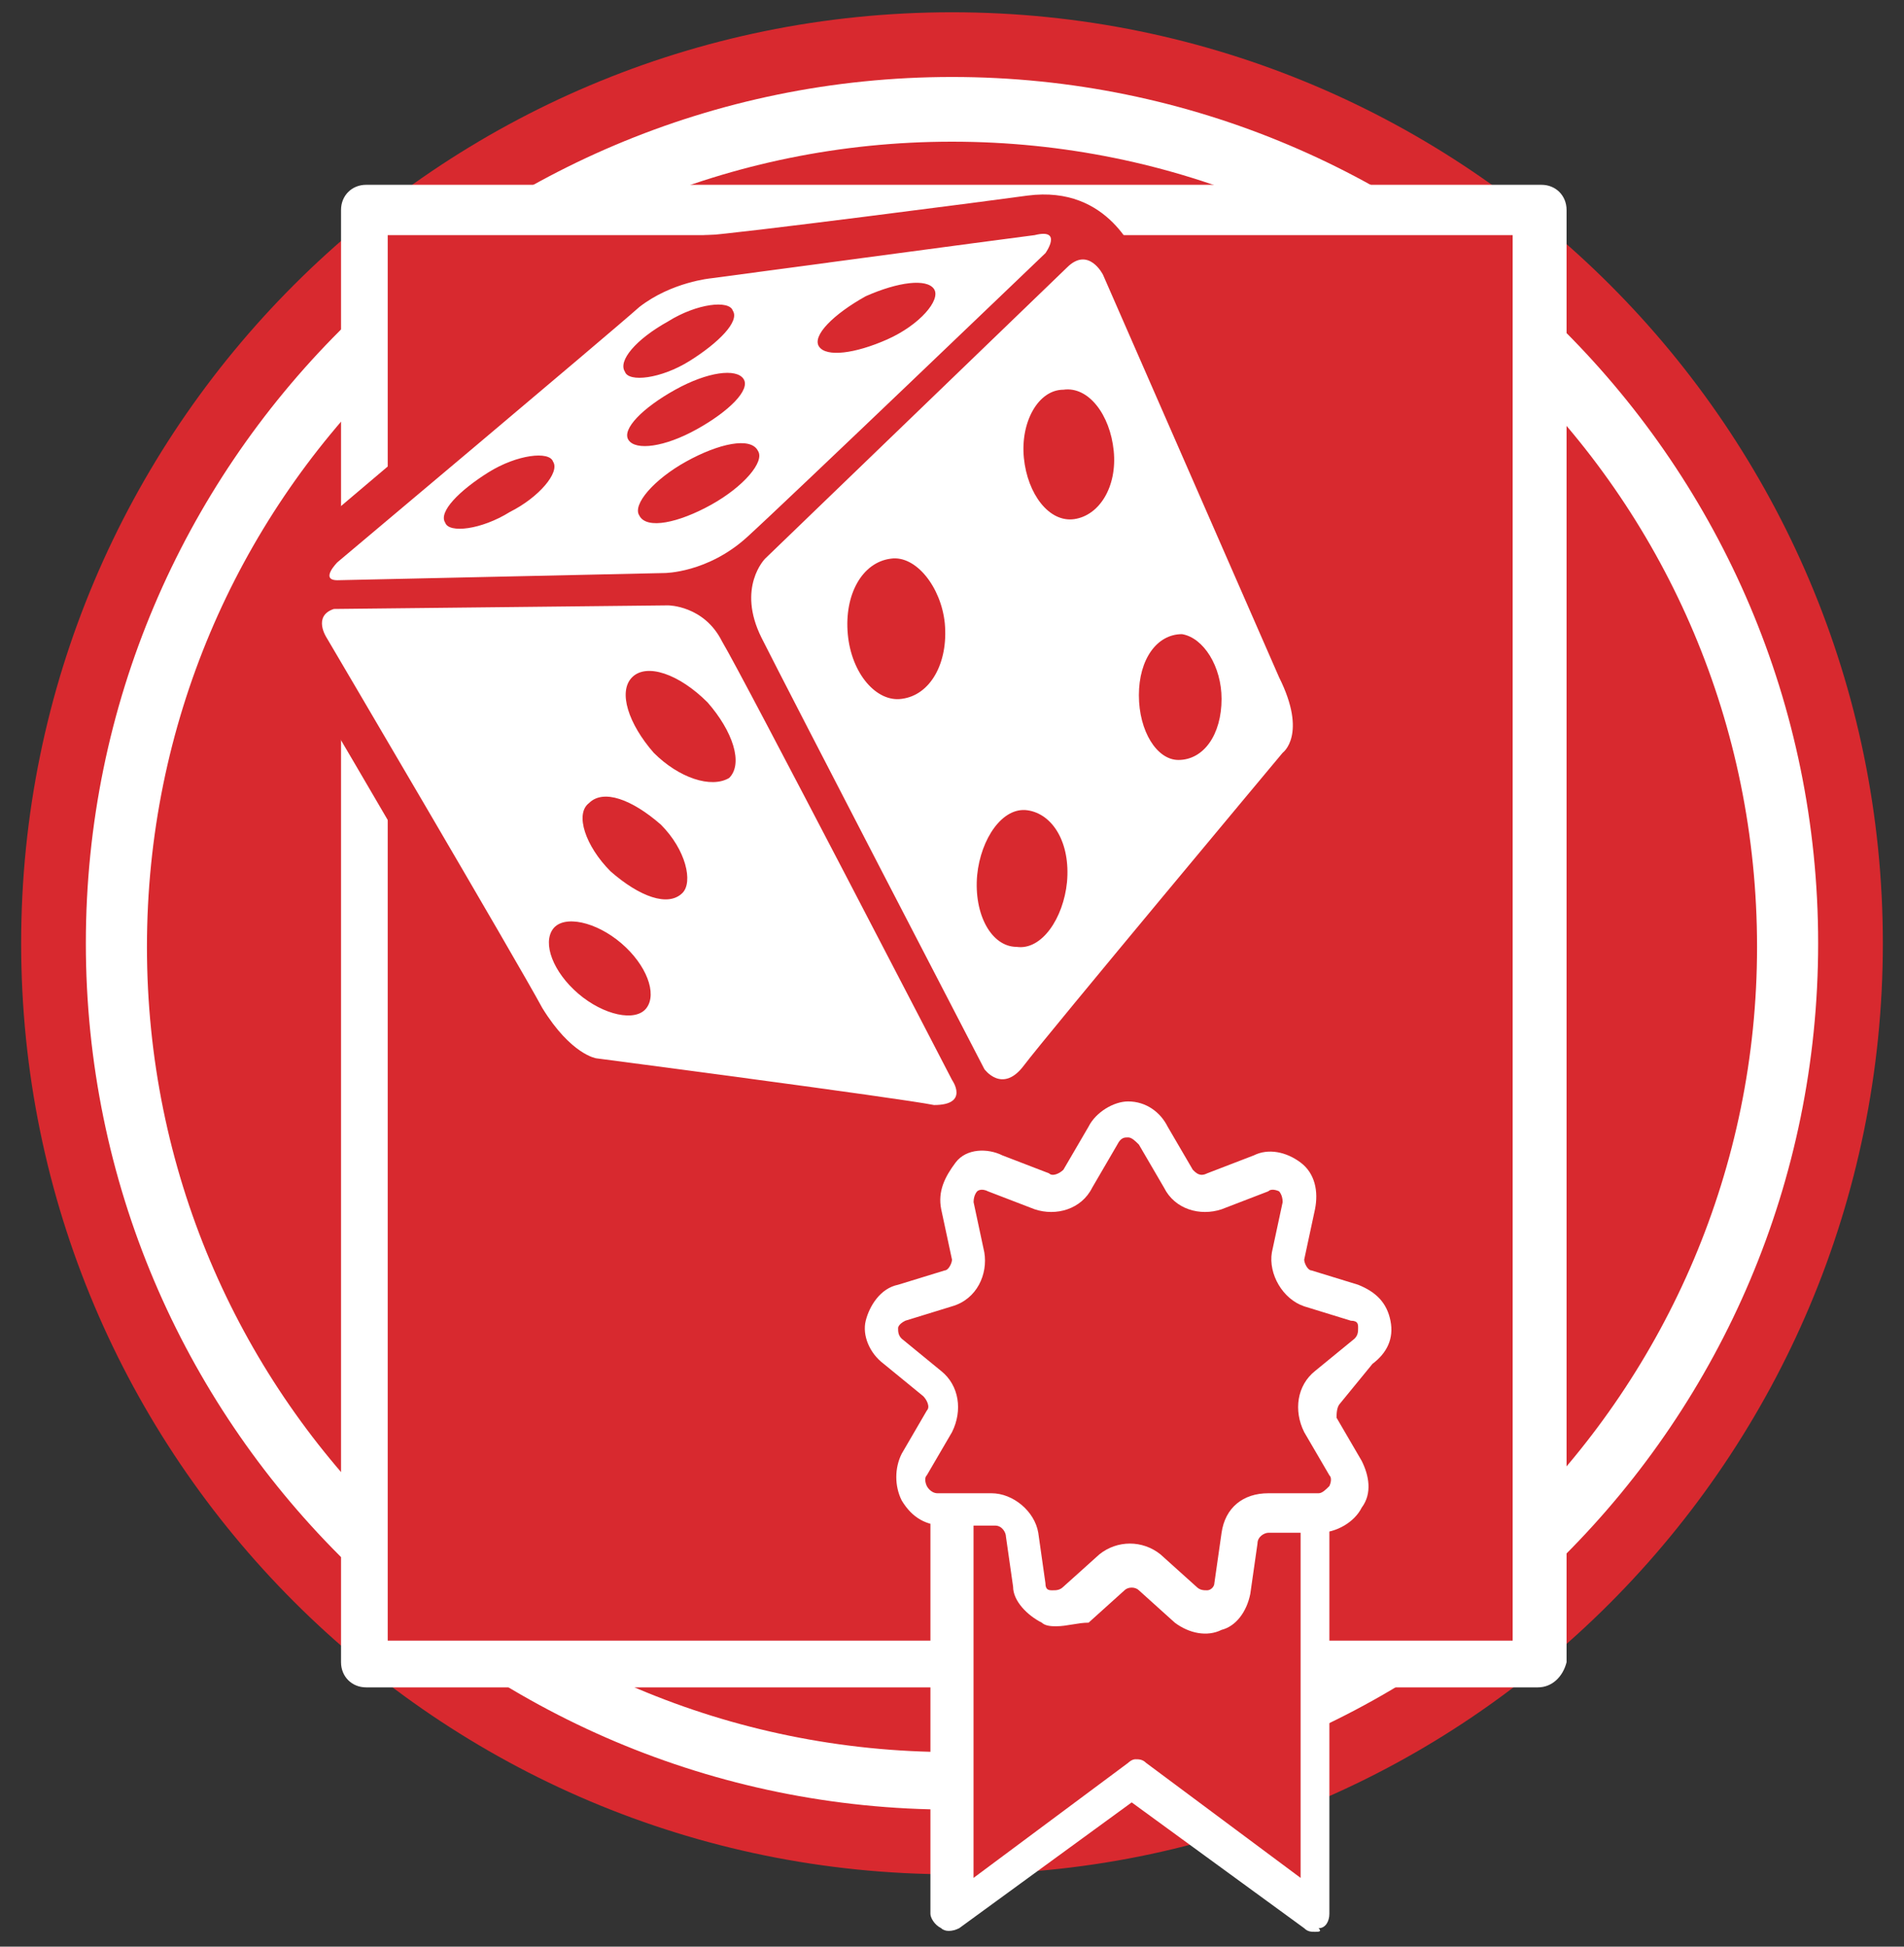
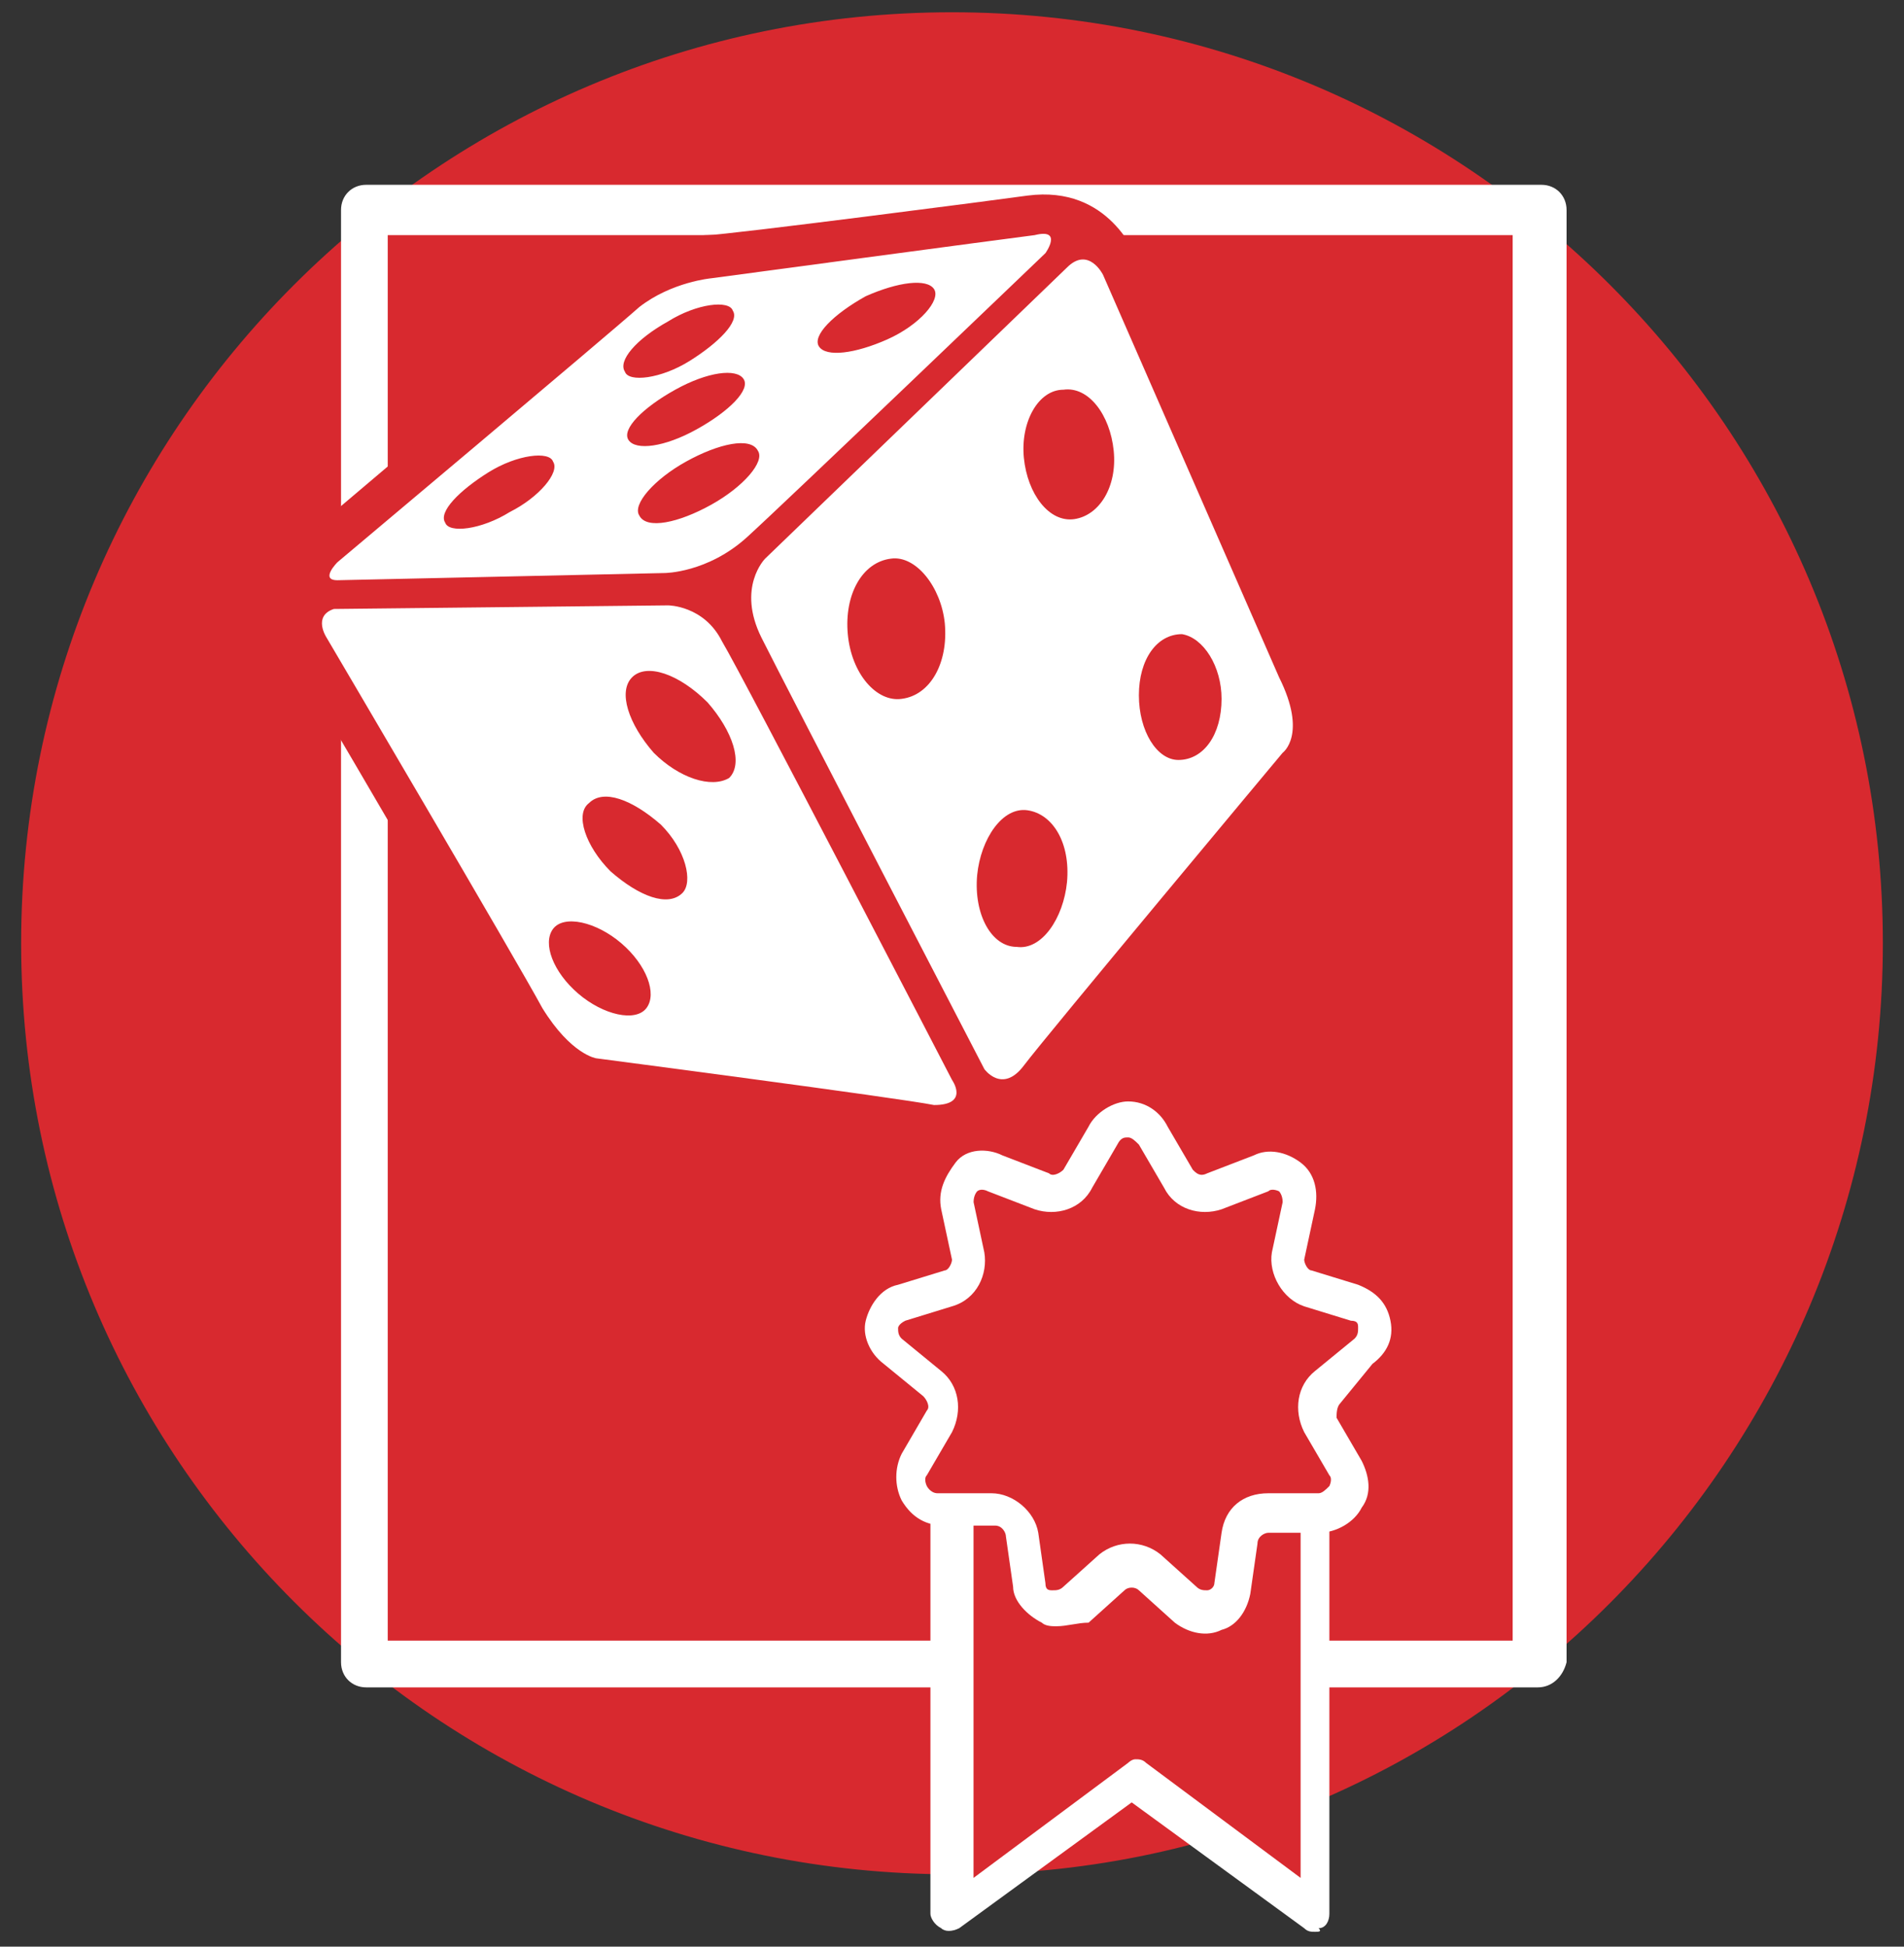
<svg xmlns="http://www.w3.org/2000/svg" width="45" height="46" viewBox="0 0 45 46" fill="none">
  <rect x="0" y="0" width="45" height="46" fill="#333333" stroke="none" />
  <path d="M44.5 22.29C44.5 10.143 34.647 0.29 22.5 0.29C10.353 0.29 0.5 10.143 0.5 22.29C0.5 34.437 10.353 44.29 22.5 44.29C34.647 44.375 44.5 34.437 44.5 22.29Z" fill="#D8292F" />
-   <path d="M22.5 1.819C11.203 1.819 2.029 10.992 2.029 22.29C2.029 33.587 11.203 42.761 22.5 42.761C33.797 42.761 42.971 33.587 42.971 22.29C42.971 10.992 33.797 1.819 22.5 1.819ZM22.5 41.402C11.967 41.402 3.473 32.907 3.473 22.375C3.473 11.842 11.967 3.348 22.5 3.348C33.033 3.348 41.527 11.842 41.527 22.375C41.527 32.823 33.033 41.402 22.5 41.402Z" fill="white" />
  <path d="M36.43 4.962H8.654V39.278H36.43V4.962Z" fill="#D8292F" />
  <path d="M36.346 39.873H8.654C8.315 39.873 8.06 39.618 8.06 39.278V4.962C8.06 4.622 8.315 4.367 8.654 4.367H36.431C36.77 4.367 37.025 4.622 37.025 4.962V39.278C36.94 39.618 36.685 39.873 36.346 39.873ZM9.164 38.769H35.751V5.556H9.164V38.769Z" fill="white" />
  <path d="M31.079 33.757H22.5V45.224L26.832 41.996L31.079 45.224V33.757Z" fill="#D8292F" />
  <path d="M31.079 45.649C30.994 45.649 30.909 45.649 30.824 45.564L26.747 42.591L22.67 45.564C22.5 45.649 22.33 45.649 22.245 45.564C22.075 45.479 21.99 45.309 21.99 45.224V33.757C21.99 33.502 22.16 33.332 22.415 33.332H30.994C31.249 33.332 31.419 33.502 31.419 33.757V45.224C31.419 45.394 31.334 45.564 31.164 45.564C31.249 45.649 31.164 45.649 31.079 45.649ZM26.832 41.572C26.917 41.572 27.002 41.572 27.087 41.657L30.739 44.375V34.182H23.009V44.375L26.662 41.657C26.662 41.657 26.747 41.572 26.832 41.572Z" fill="white" />
  <path d="M27.342 26.877L27.936 27.896C28.106 28.236 28.446 28.321 28.786 28.236L29.89 27.811C30.399 27.641 30.909 28.066 30.824 28.576L30.569 29.765C30.485 30.104 30.654 30.444 30.994 30.529L32.098 30.869C32.608 31.039 32.693 31.718 32.268 32.058L31.334 32.823C31.079 33.077 30.994 33.417 31.164 33.672L31.759 34.691C32.013 35.116 31.674 35.711 31.164 35.711H29.975C29.635 35.711 29.295 35.965 29.295 36.305L29.125 37.494C29.04 38.004 28.446 38.259 28.021 37.919L27.172 37.155C26.917 36.9 26.492 36.9 26.237 37.155L25.388 37.919C24.963 38.259 24.369 38.004 24.284 37.494L24.114 36.305C24.029 35.965 23.774 35.711 23.434 35.711H22.245C21.735 35.711 21.396 35.116 21.651 34.691L22.245 33.672C22.415 33.417 22.33 32.992 22.075 32.823L21.141 32.058C20.716 31.718 20.801 31.039 21.311 30.869L22.415 30.529C22.755 30.444 22.925 30.104 22.84 29.765L22.585 28.576C22.5 28.066 23.01 27.641 23.519 27.811L24.623 28.236C24.963 28.321 25.303 28.236 25.473 27.896L26.067 26.877C26.407 26.452 27.087 26.452 27.342 26.877Z" fill="#D8292F" />
  <path d="M24.963 38.429C24.878 38.429 24.708 38.429 24.623 38.344C24.284 38.174 23.944 37.834 23.944 37.494L23.774 36.305C23.774 36.22 23.689 36.05 23.519 36.05H22.33C21.905 36.05 21.566 35.88 21.311 35.456C21.141 35.116 21.141 34.691 21.311 34.352L21.905 33.332C21.99 33.247 21.905 33.077 21.82 32.992L20.886 32.228C20.546 31.973 20.376 31.549 20.461 31.209C20.546 30.869 20.801 30.444 21.226 30.359L22.33 30.02C22.415 30.02 22.5 29.85 22.5 29.765L22.245 28.576C22.16 28.151 22.33 27.811 22.585 27.471C22.84 27.131 23.349 27.131 23.689 27.301L24.793 27.726C24.878 27.811 25.048 27.726 25.133 27.641L25.728 26.622C25.898 26.282 26.322 26.027 26.662 26.027C27.087 26.027 27.427 26.282 27.596 26.622L28.191 27.641C28.276 27.726 28.361 27.811 28.531 27.726L29.635 27.301C29.975 27.131 30.4 27.216 30.739 27.471C31.079 27.726 31.164 28.151 31.079 28.576L30.824 29.765C30.824 29.85 30.909 30.02 30.994 30.02L32.098 30.359C32.523 30.529 32.778 30.784 32.863 31.209C32.948 31.633 32.778 31.973 32.438 32.228L31.674 33.162C31.589 33.247 31.589 33.417 31.589 33.502L32.183 34.521C32.353 34.861 32.438 35.286 32.183 35.626C32.014 35.965 31.589 36.22 31.164 36.22H29.975C29.89 36.22 29.72 36.305 29.72 36.475L29.55 37.664C29.465 38.089 29.21 38.429 28.871 38.514C28.531 38.684 28.106 38.599 27.766 38.344L26.917 37.579C26.832 37.494 26.662 37.494 26.577 37.579L25.728 38.344C25.473 38.344 25.218 38.429 24.963 38.429ZM23.434 35.286C23.944 35.286 24.454 35.711 24.539 36.22L24.708 37.41C24.708 37.579 24.793 37.579 24.878 37.579C24.963 37.579 25.048 37.579 25.133 37.494L25.983 36.73C26.407 36.39 27.002 36.39 27.427 36.73L28.276 37.494C28.361 37.579 28.446 37.579 28.531 37.579C28.616 37.579 28.701 37.494 28.701 37.41L28.871 36.22C28.956 35.626 29.38 35.286 29.975 35.286H31.164C31.249 35.286 31.334 35.201 31.419 35.116C31.419 35.116 31.504 34.946 31.419 34.861L30.824 33.842C30.569 33.332 30.654 32.738 31.079 32.398L32.014 31.633C32.098 31.549 32.098 31.463 32.098 31.379C32.098 31.294 32.098 31.209 31.928 31.209L30.824 30.869C30.315 30.699 29.975 30.104 30.06 29.595L30.315 28.406C30.315 28.236 30.23 28.151 30.23 28.151C30.23 28.151 30.06 28.066 29.975 28.151L28.871 28.576C28.361 28.745 27.766 28.576 27.512 28.066L26.917 27.047C26.832 26.962 26.747 26.877 26.662 26.877C26.577 26.877 26.492 26.877 26.407 27.047L25.813 28.066C25.558 28.576 24.963 28.745 24.454 28.576L23.349 28.151C23.18 28.066 23.095 28.151 23.095 28.151C23.095 28.151 23.01 28.236 23.01 28.406L23.264 29.595C23.349 30.104 23.095 30.699 22.5 30.869L21.396 31.209C21.226 31.294 21.226 31.379 21.226 31.379C21.226 31.463 21.226 31.549 21.311 31.633L22.245 32.398C22.67 32.738 22.755 33.332 22.5 33.842L21.905 34.861C21.82 34.946 21.905 35.116 21.905 35.116C21.905 35.116 21.99 35.286 22.16 35.286H23.434Z" fill="white" />
  <path d="M31.079 15.664C30.484 14.39 27.002 6.236 26.917 6.151C26.832 6.066 26.237 4.367 24.284 4.622C23.689 4.707 17.148 5.556 16.724 5.556C16.469 5.556 15.45 5.726 14.515 6.491L7.295 12.606C6.191 13.711 6.786 15.325 6.871 15.494C6.955 15.579 11.373 23.139 11.967 24.243C12.816 25.687 13.666 25.857 13.921 25.857C14.176 25.857 21.141 26.877 21.905 26.962C21.99 26.962 22.075 26.962 22.16 26.962C22.755 26.962 23.095 26.622 23.264 26.452C23.264 26.367 23.349 26.367 23.349 26.282C23.434 26.282 23.519 26.282 23.604 26.367C23.604 26.367 23.604 26.367 23.689 26.367C24.029 26.367 24.453 26.282 24.878 25.687C25.388 25.093 30.484 18.892 30.994 18.297C31.334 18.043 31.843 17.278 31.079 15.664Z" fill="#D8292F" />
  <path d="M24.454 5.556C23.774 5.641 16.809 6.576 16.809 6.576C16.809 6.576 15.874 6.66 15.11 7.255C14.345 7.935 7.975 13.286 7.975 13.286C7.975 13.286 7.55 13.711 7.975 13.711L15.705 13.541C15.705 13.541 16.724 13.541 17.658 12.691C18.593 11.842 24.709 5.981 24.709 5.981C24.709 5.981 25.133 5.386 24.454 5.556ZM15.79 7.595C16.469 7.17 17.234 7.085 17.319 7.34C17.488 7.595 16.979 8.104 16.299 8.529C15.62 8.954 14.855 9.039 14.77 8.784C14.6 8.529 15.025 8.02 15.79 7.595ZM15.959 9.209C16.724 8.784 17.404 8.699 17.573 8.954C17.743 9.209 17.234 9.718 16.469 10.143C15.705 10.568 15.025 10.653 14.855 10.398C14.685 10.143 15.195 9.633 15.959 9.209ZM12.052 12.097C11.373 12.521 10.608 12.606 10.523 12.352C10.353 12.097 10.863 11.587 11.543 11.162C12.222 10.738 12.986 10.653 13.071 10.908C13.241 11.162 12.732 11.757 12.052 12.097ZM16.809 11.927C16.044 12.352 15.28 12.521 15.11 12.182C14.94 11.927 15.45 11.332 16.214 10.908C16.979 10.483 17.743 10.313 17.913 10.653C18.083 10.908 17.573 11.502 16.809 11.927ZM20.971 8.02C20.207 8.359 19.527 8.444 19.357 8.189C19.187 7.935 19.697 7.425 20.461 7C21.226 6.66 21.905 6.576 22.075 6.83C22.245 7.085 21.735 7.68 20.971 8.02Z" fill="white" />
  <path d="M22.5 25.518C22.5 25.518 17.573 16.004 17.064 15.155C16.639 14.305 15.79 14.305 15.79 14.305L7.89 14.39C7.38 14.56 7.72 15.07 7.72 15.07C7.72 15.07 12.222 22.715 12.817 23.819C13.496 24.923 14.091 25.008 14.091 25.008C14.091 25.008 21.226 25.942 22.075 26.112C22.925 26.112 22.5 25.518 22.5 25.518ZM15.28 23.819C15.025 24.159 14.261 23.989 13.666 23.479C13.071 22.969 12.817 22.29 13.071 21.95C13.326 21.61 14.091 21.78 14.685 22.29C15.28 22.799 15.535 23.479 15.28 23.819ZM16.129 21.101C15.79 21.44 15.11 21.186 14.431 20.591C13.836 19.996 13.581 19.232 13.921 18.977C14.261 18.637 14.94 18.892 15.62 19.487C16.214 20.081 16.384 20.846 16.129 21.101ZM15.45 17.788C14.855 17.108 14.6 16.344 14.94 16.004C15.28 15.664 16.044 15.919 16.724 16.599C17.319 17.278 17.573 18.043 17.234 18.383C16.809 18.637 16.044 18.383 15.45 17.788Z" fill="white" />
  <path d="M30.23 16.004C29.635 14.645 26.068 6.491 26.068 6.491C26.068 6.491 25.728 5.811 25.218 6.321L18.083 13.201C18.083 13.201 17.404 13.88 17.998 15.07C18.593 16.259 23.265 25.263 23.265 25.263C23.265 25.263 23.689 25.857 24.199 25.178C24.709 24.498 30.315 17.788 30.315 17.788C30.315 17.788 30.909 17.363 30.23 16.004ZM21.311 16.514C20.716 16.599 20.122 15.919 20.037 14.985C19.952 14.05 20.376 13.286 21.056 13.201C21.651 13.116 22.245 13.88 22.33 14.73C22.415 15.664 21.99 16.429 21.311 16.514ZM25.218 20.846C25.133 21.695 24.623 22.46 24.029 22.375C23.434 22.375 23.01 21.61 23.095 20.676C23.18 19.826 23.689 19.062 24.284 19.147C24.878 19.232 25.303 19.911 25.218 20.846ZM25.388 12.267C24.793 12.351 24.284 11.672 24.199 10.823C24.114 9.973 24.539 9.209 25.133 9.209C25.728 9.124 26.237 9.803 26.322 10.653C26.407 11.502 25.983 12.182 25.388 12.267ZM28.871 16.514C28.871 17.363 28.446 17.958 27.851 17.958C27.342 17.958 26.917 17.278 26.917 16.429C26.917 15.579 27.342 14.985 27.936 14.985C28.446 15.07 28.871 15.749 28.871 16.514Z" fill="white" />
</svg>